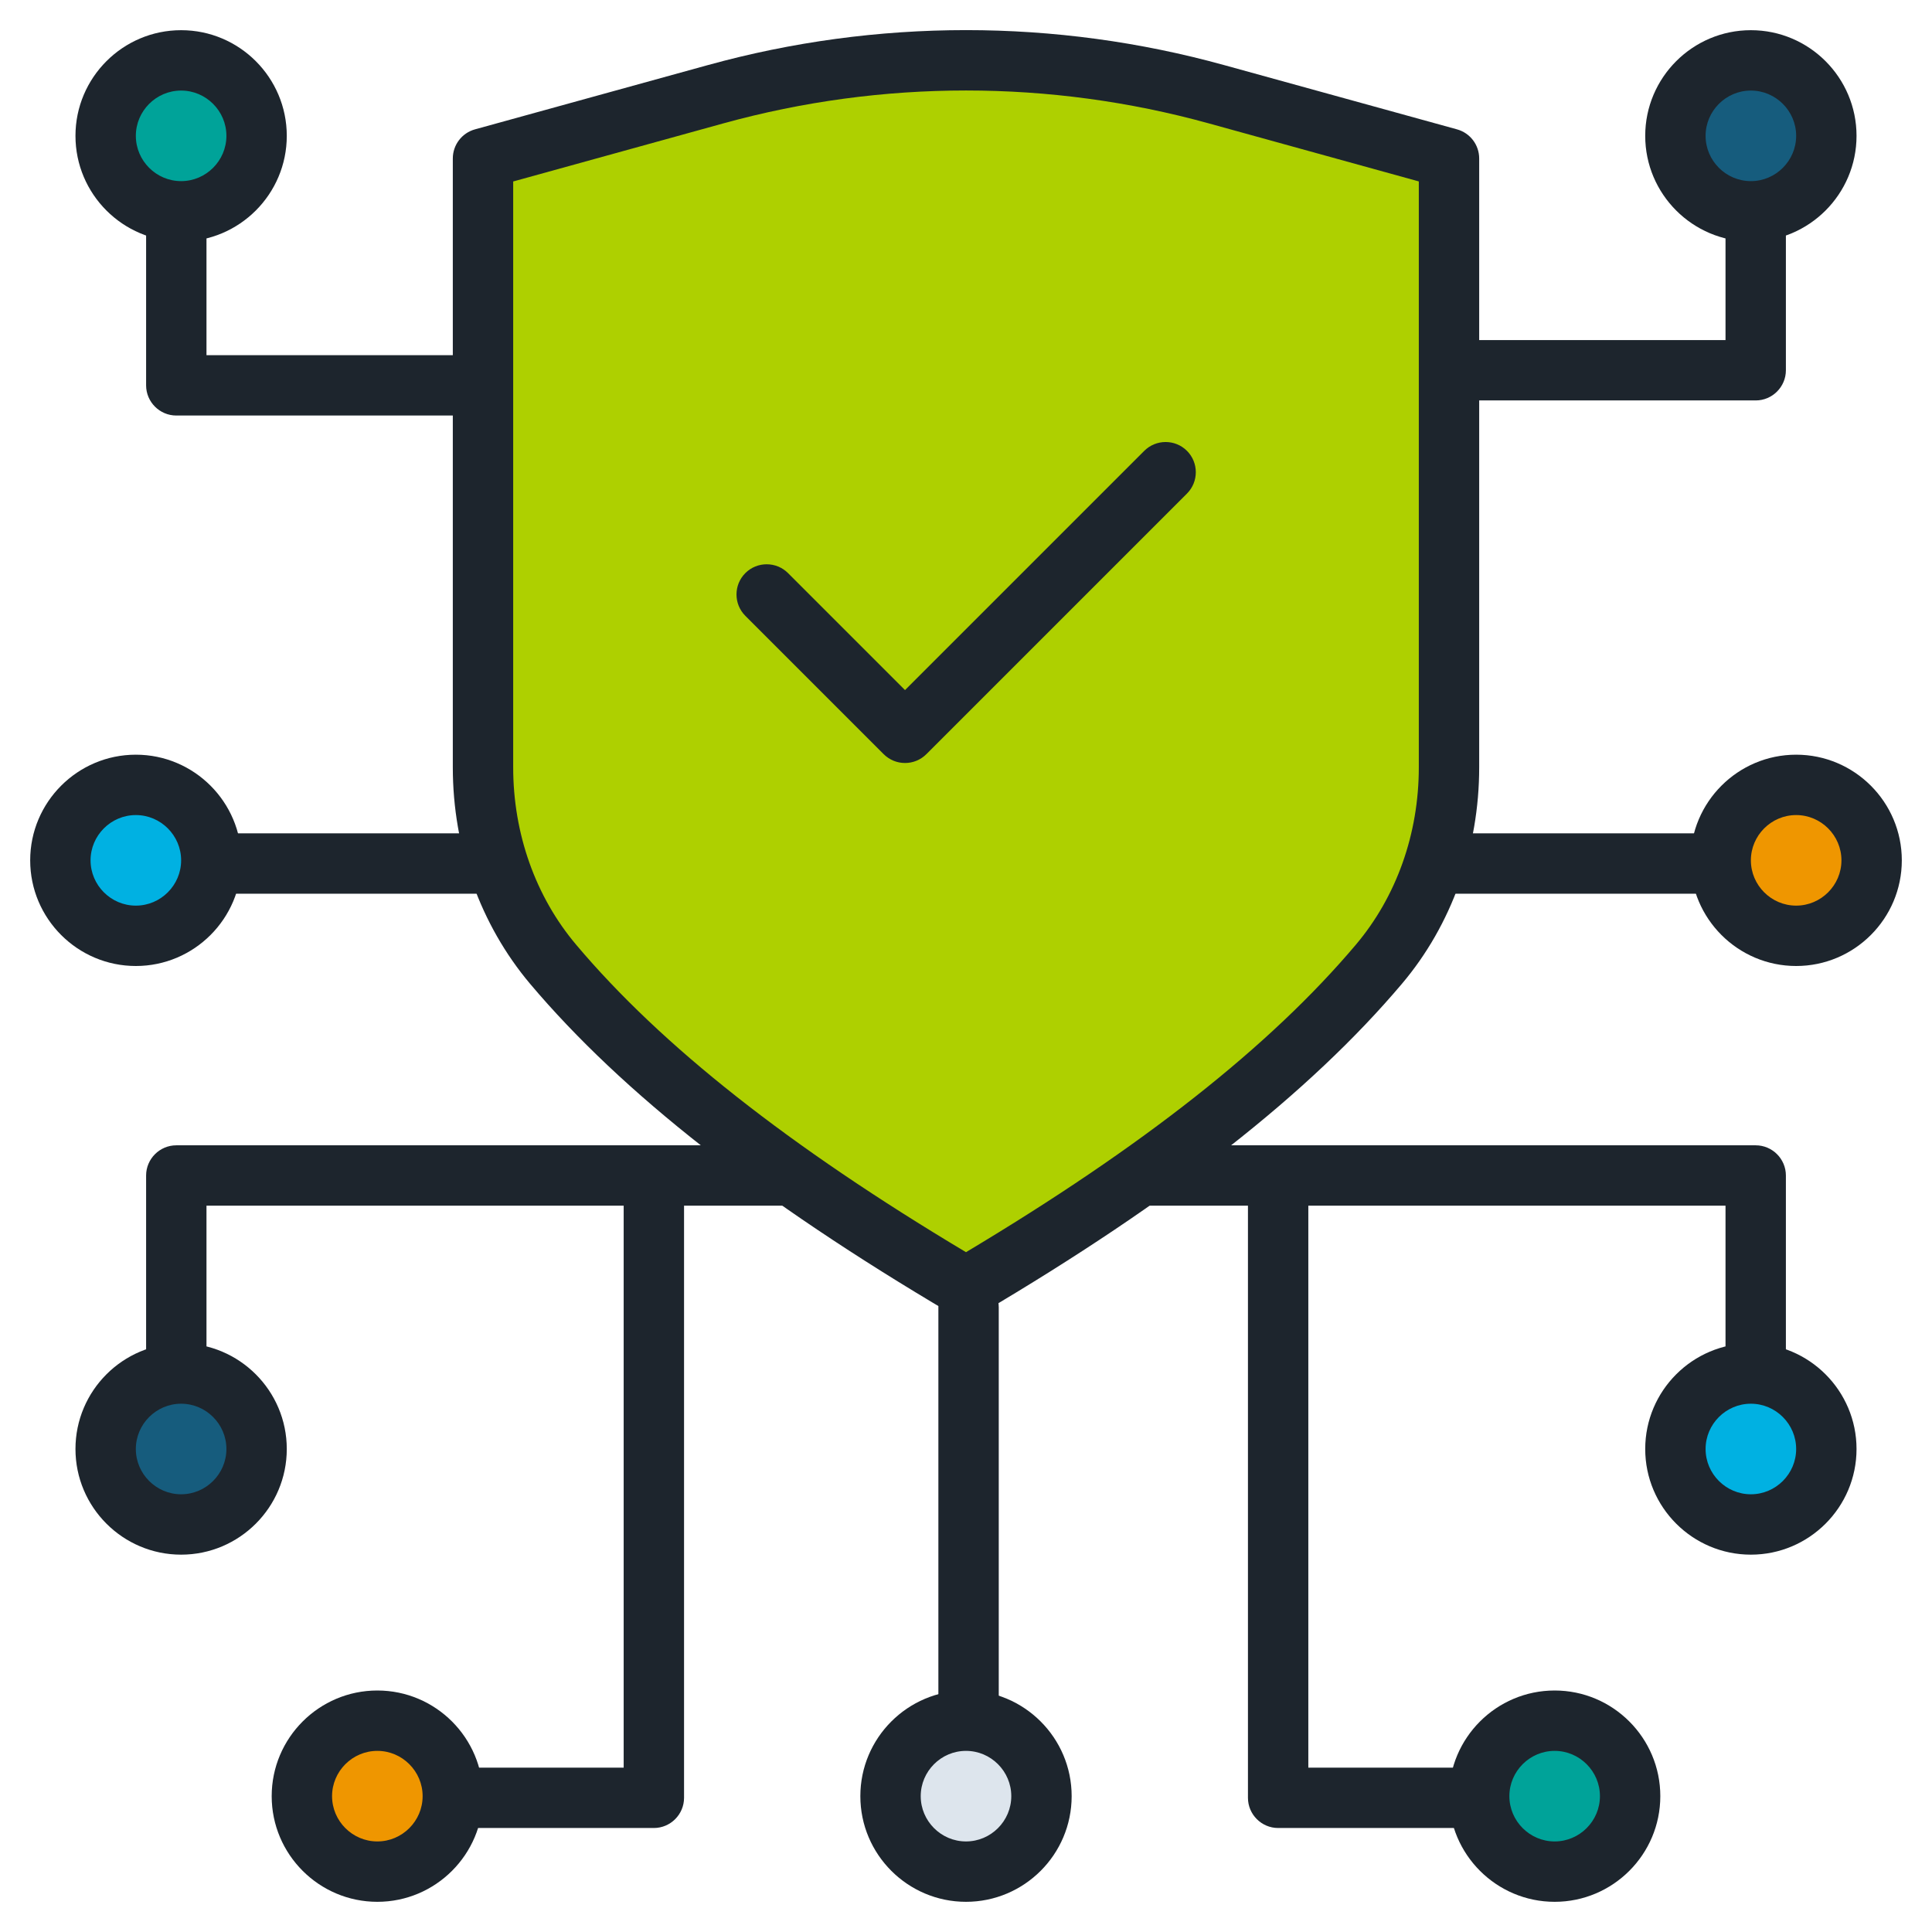
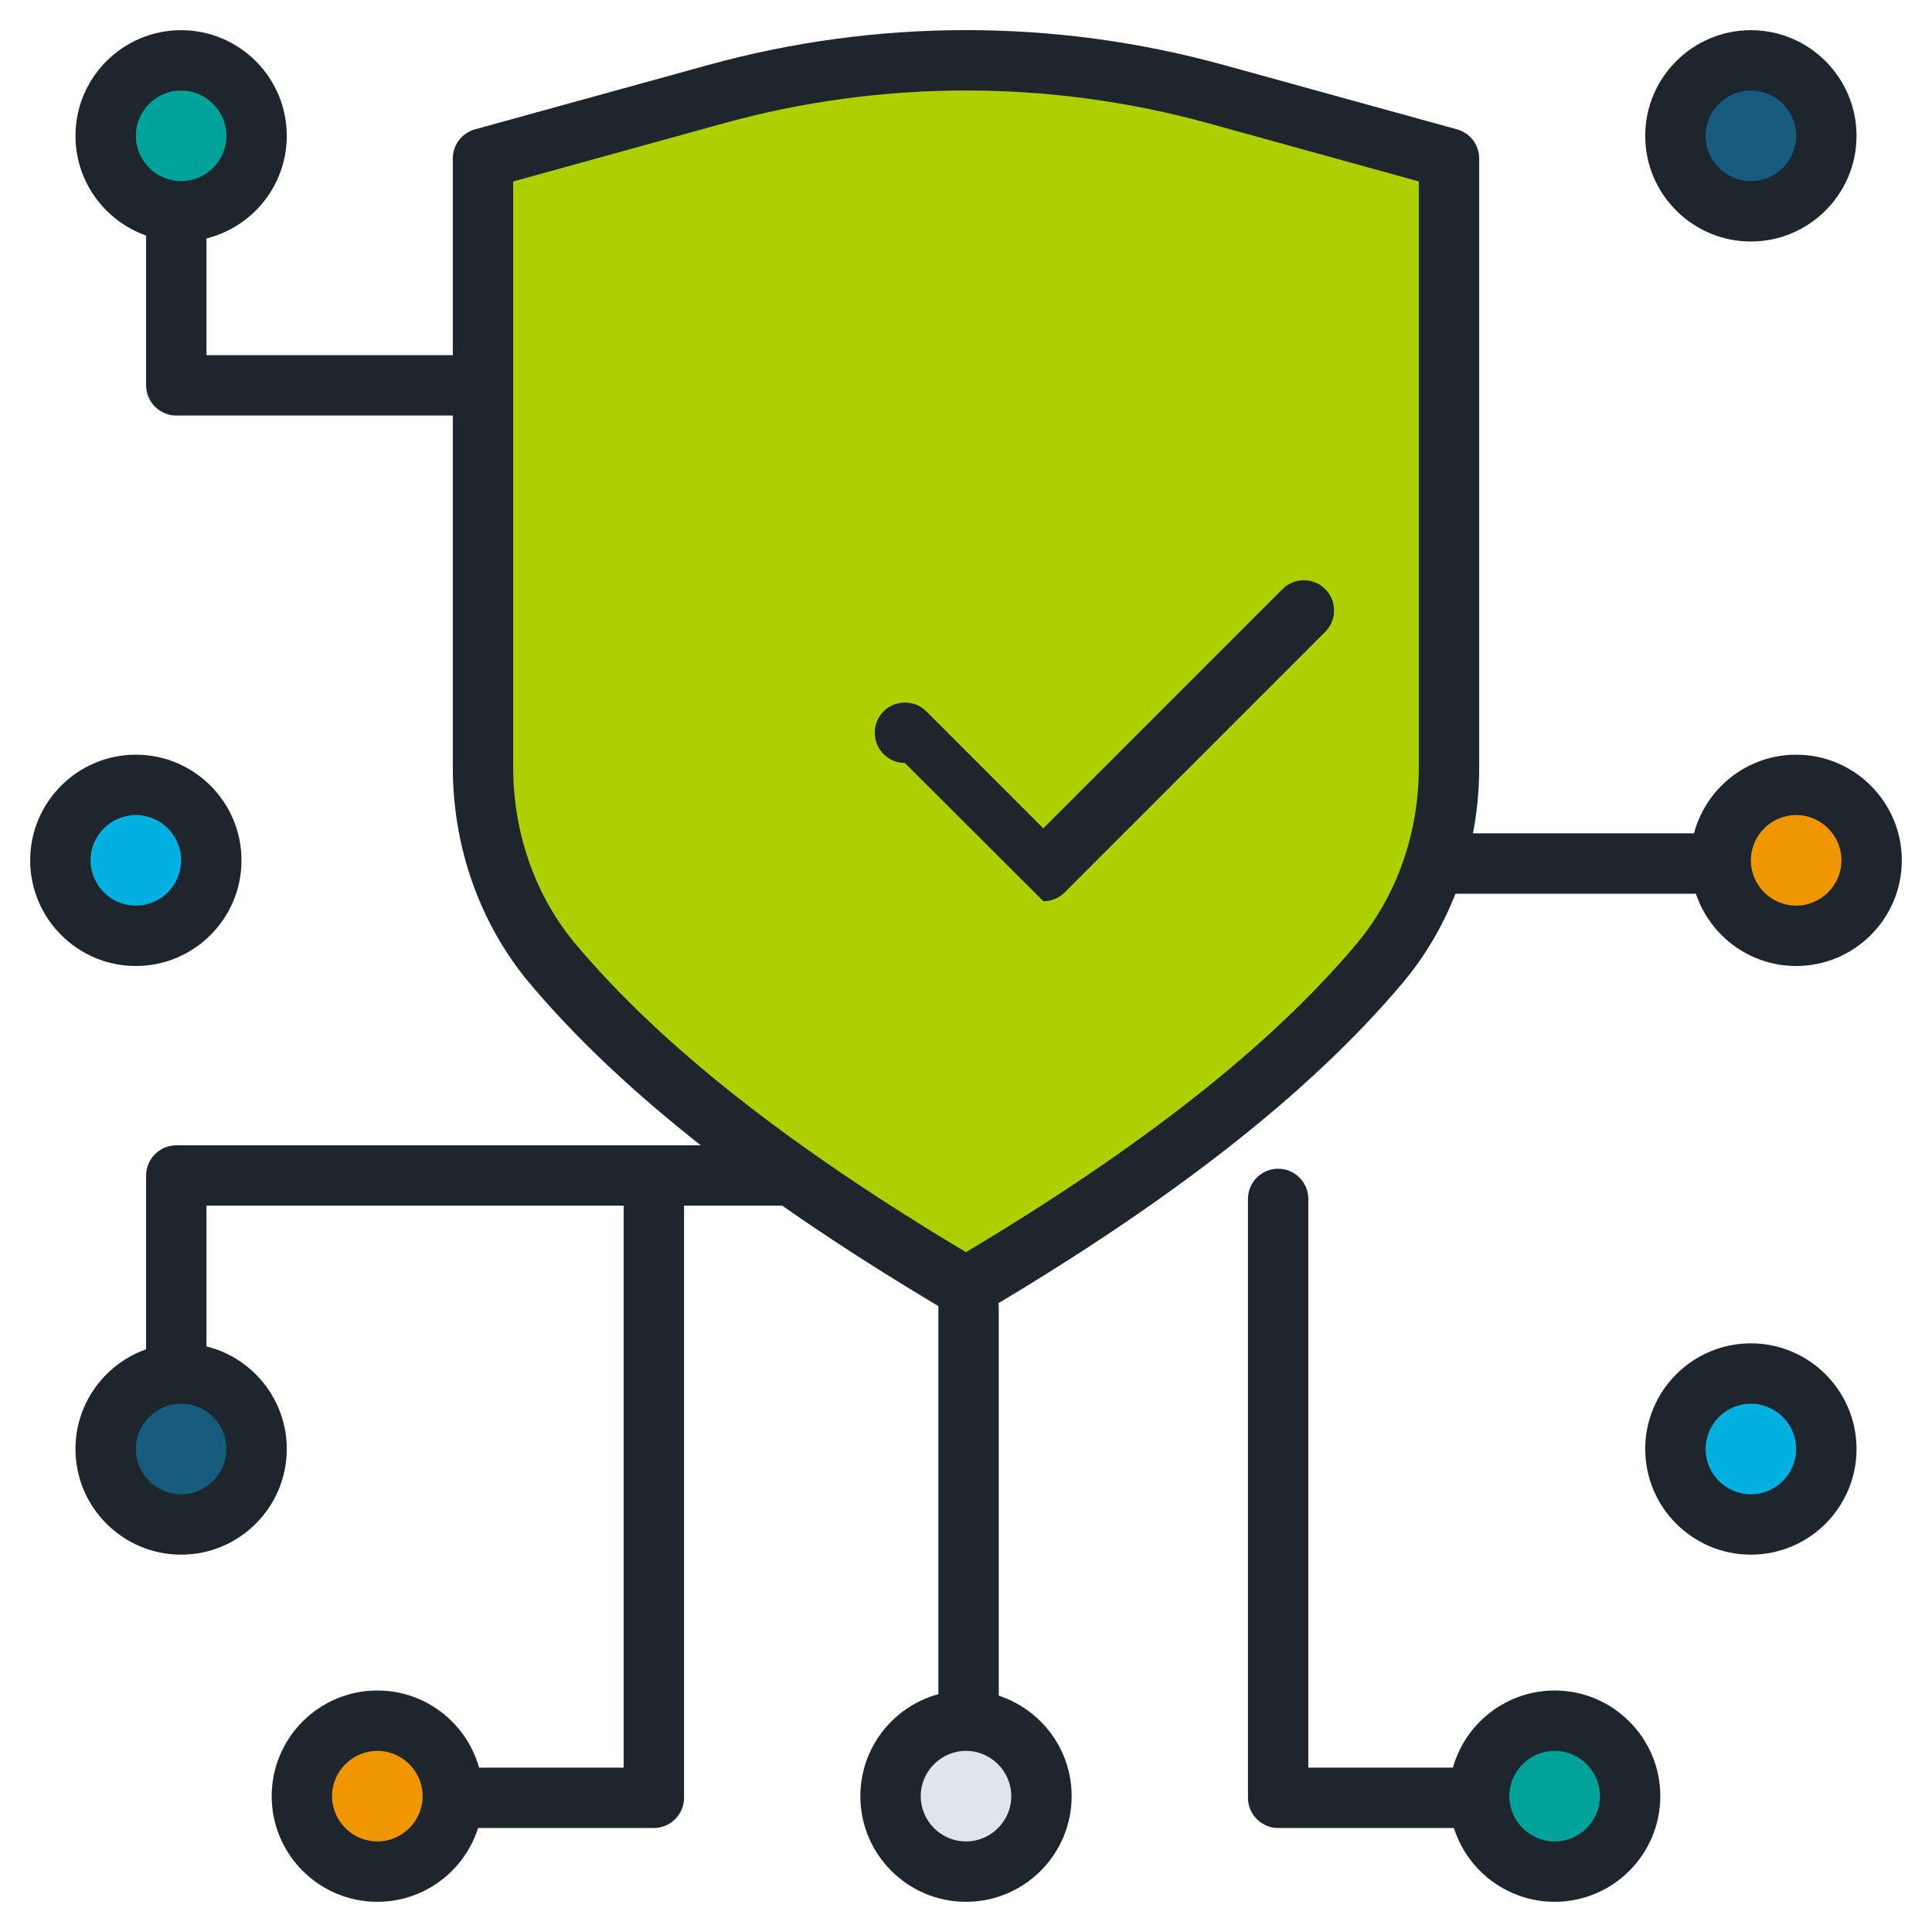
<svg xmlns="http://www.w3.org/2000/svg" viewBox="0 0 128 128">
  <path d="m96 10.5v40.34c0 4.76-1.58 9.42-4.65 13.05-7.34 8.69-18.26 16.04-27.35 21.4-9.09-5.36-20.02-12.71-27.35-21.4-3.07-3.64-4.65-8.3-4.65-13.05v-40.34l15.4-4.25c10.86-3 22.34-3 33.2 0 0 0 15.4 4.25 15.4 4.25z" fill="#aed000" />
  <circle cx="9" cy="57" fill="#00b1e2" r="5" />
  <circle cx="12" cy="9" fill="#00a399" r="5" />
  <circle cx="12" cy="96" fill="#165c7d" r="5" />
  <circle cx="25" cy="119" fill="#ef9600" r="5" />
  <circle cx="64" cy="119" fill="#dde5ed" r="5" />
  <circle cx="103" cy="119" fill="#00a399" r="5" />
  <circle cx="116" cy="96" fill="#00b1e2" r="5" />
  <circle cx="119" cy="57" fill="#ef9600" r="5" />
  <circle cx="116" cy="9" fill="#165c7d" r="5" />
  <g fill="#1d252d">
    <path d="m64.17 115.44c-1.1 0-2-.9-2-2v-26.83c0-1.1.9-2 2-2s2 .9 2 2v26.83c0 1.1-.9 2-2 2z" />
    <path d="m43.32 121.11h-12.66c-1.1 0-2-.9-2-2s.9-2 2-2h10.66v-37.68c0-1.1.9-2 2-2s2 .9 2 2v39.68c0 1.1-.9 2-2 2z" />
    <path d="m97.34 121.11h-12.66c-1.1 0-2-.9-2-2v-39.68c0-1.1.9-2 2-2s2 .9 2 2v37.68h10.66c1.1 0 2 .9 2 2s-.9 2-2 2z" />
-     <path d="m31.76 59.21h-16.99c-1.1 0-2-.9-2-2s.9-2 2-2h16.99c1.1 0 2 .9 2 2s-.9 2-2 2z" />
    <path d="m31.64 27.53h-19.96c-1.1 0-2-.9-2-2v-10.67c0-1.1.9-2 2-2s2 .9 2 2v8.67h17.96c1.1 0 2 .9 2 2s-.9 2-2 2z" />
    <path d="m11.68 92.55c-1.1 0-2-.9-2-2v-12.67c0-1.1.9-2 2-2h40.09c1.1 0 2 .9 2 2s-.9 2-2 2h-38.09v10.67c0 1.1-.9 2-2 2z" />
    <path d="m113.23 59.21h-17.53c-1.1 0-2-.9-2-2s.9-2 2-2h17.53c1.1 0 2 .9 2 2s-.9 2-2 2z" />
-     <path d="m116.32 92.55c-1.1 0-2-.9-2-2v-10.67h-38.09c-1.1 0-2-.9-2-2s.9-2 2-2h40.09c1.1 0 2 .9 2 2v12.67c0 1.1-.9 2-2 2z" />
-     <path d="m116.32 26.53h-19.17c-1.1 0-2-.9-2-2s.9-2 2-2h17.17v-7.67c0-1.1.9-2 2-2s2 .9 2 2v9.67c0 1.1-.9 2-2 2z" />
    <path d="m12 16c-3.86 0-7-3.14-7-7s3.14-7 7-7 7 3.14 7 7-3.14 7-7 7zm0-10c-1.65 0-3 1.35-3 3s1.35 3 3 3 3-1.35 3-3-1.35-3-3-3z" />
    <path d="m9 64c-3.86 0-7-3.14-7-7s3.14-7 7-7 7 3.14 7 7-3.14 7-7 7zm0-10c-1.65 0-3 1.35-3 3s1.35 3 3 3 3-1.35 3-3-1.35-3-3-3z" />
    <path d="m12 103c-3.86 0-7-3.14-7-7s3.14-7 7-7 7 3.14 7 7-3.14 7-7 7zm0-10c-1.65 0-3 1.35-3 3s1.35 3 3 3 3-1.35 3-3-1.35-3-3-3z" />
    <path d="m25 126c-3.86 0-7-3.14-7-7s3.14-7 7-7 7 3.14 7 7-3.14 7-7 7zm0-10c-1.65 0-3 1.35-3 3s1.35 3 3 3 3-1.35 3-3-1.35-3-3-3z" />
    <path d="m64 126c-3.86 0-7-3.14-7-7s3.14-7 7-7 7 3.14 7 7-3.14 7-7 7zm0-10c-1.65 0-3 1.35-3 3s1.35 3 3 3 3-1.35 3-3-1.35-3-3-3z" />
    <path d="m103 126c-3.86 0-7-3.14-7-7s3.14-7 7-7 7 3.14 7 7-3.14 7-7 7zm0-10c-1.65 0-3 1.35-3 3s1.35 3 3 3 3-1.35 3-3-1.35-3-3-3z" />
    <path d="m116 103c-3.86 0-7-3.14-7-7s3.14-7 7-7 7 3.14 7 7-3.14 7-7 7zm0-10c-1.65 0-3 1.35-3 3s1.35 3 3 3 3-1.35 3-3-1.35-3-3-3z" />
    <path d="m119 64c-3.86 0-7-3.14-7-7s3.14-7 7-7 7 3.14 7 7-3.14 7-7 7zm0-10c-1.65 0-3 1.35-3 3s1.35 3 3 3 3-1.35 3-3-1.35-3-3-3z" />
    <path d="m116 16c-3.86 0-7-3.14-7-7s3.14-7 7-7 7 3.14 7 7-3.14 7-7 7zm0-10c-1.65 0-3 1.35-3 3s1.35 3 3 3 3-1.35 3-3-1.35-3-3-3z" />
    <path d="m64 87.29c-.35 0-.7-.09-1.02-.28-12.65-7.46-21.76-14.6-27.86-21.83-3.3-3.92-5.12-9.01-5.12-14.34v-40.34c0-.9.6-1.69 1.47-1.93l15.4-4.25c11.21-3.1 23.06-3.1 34.26 0l15.4 4.25c.87.24 1.47 1.03 1.47 1.93v40.34c0 5.34-1.82 10.44-5.12 14.34-6.12 7.24-15.23 14.38-27.86 21.83-.31.18-.66.28-1.02.28zm-30-75.27v38.82c0 4.39 1.48 8.57 4.18 11.76 5.64 6.69 14.1 13.36 25.82 20.36 11.71-7 20.16-13.66 25.82-20.36 2.7-3.19 4.18-7.36 4.18-11.76v-38.82l-13.93-3.85c-10.51-2.9-21.62-2.9-32.13 0l-13.93 3.85z" />
-     <path d="m59.95 50.55c-.51 0-1.02-.2-1.41-.59l-9.16-9.16c-.78-.78-.78-2.05 0-2.83s2.05-.78 2.83 0l7.75 7.75 15.85-15.85c.78-.78 2.05-.78 2.83 0s.78 2.05 0 2.83l-17.26 17.26c-.39.39-.9.59-1.41.59z" />
+     <path d="m59.95 50.55c-.51 0-1.02-.2-1.41-.59c-.78-.78-.78-2.05 0-2.83s2.05-.78 2.83 0l7.75 7.75 15.85-15.85c.78-.78 2.05-.78 2.83 0s.78 2.05 0 2.83l-17.26 17.26c-.39.39-.9.59-1.41.59z" />
  </g>
</svg>